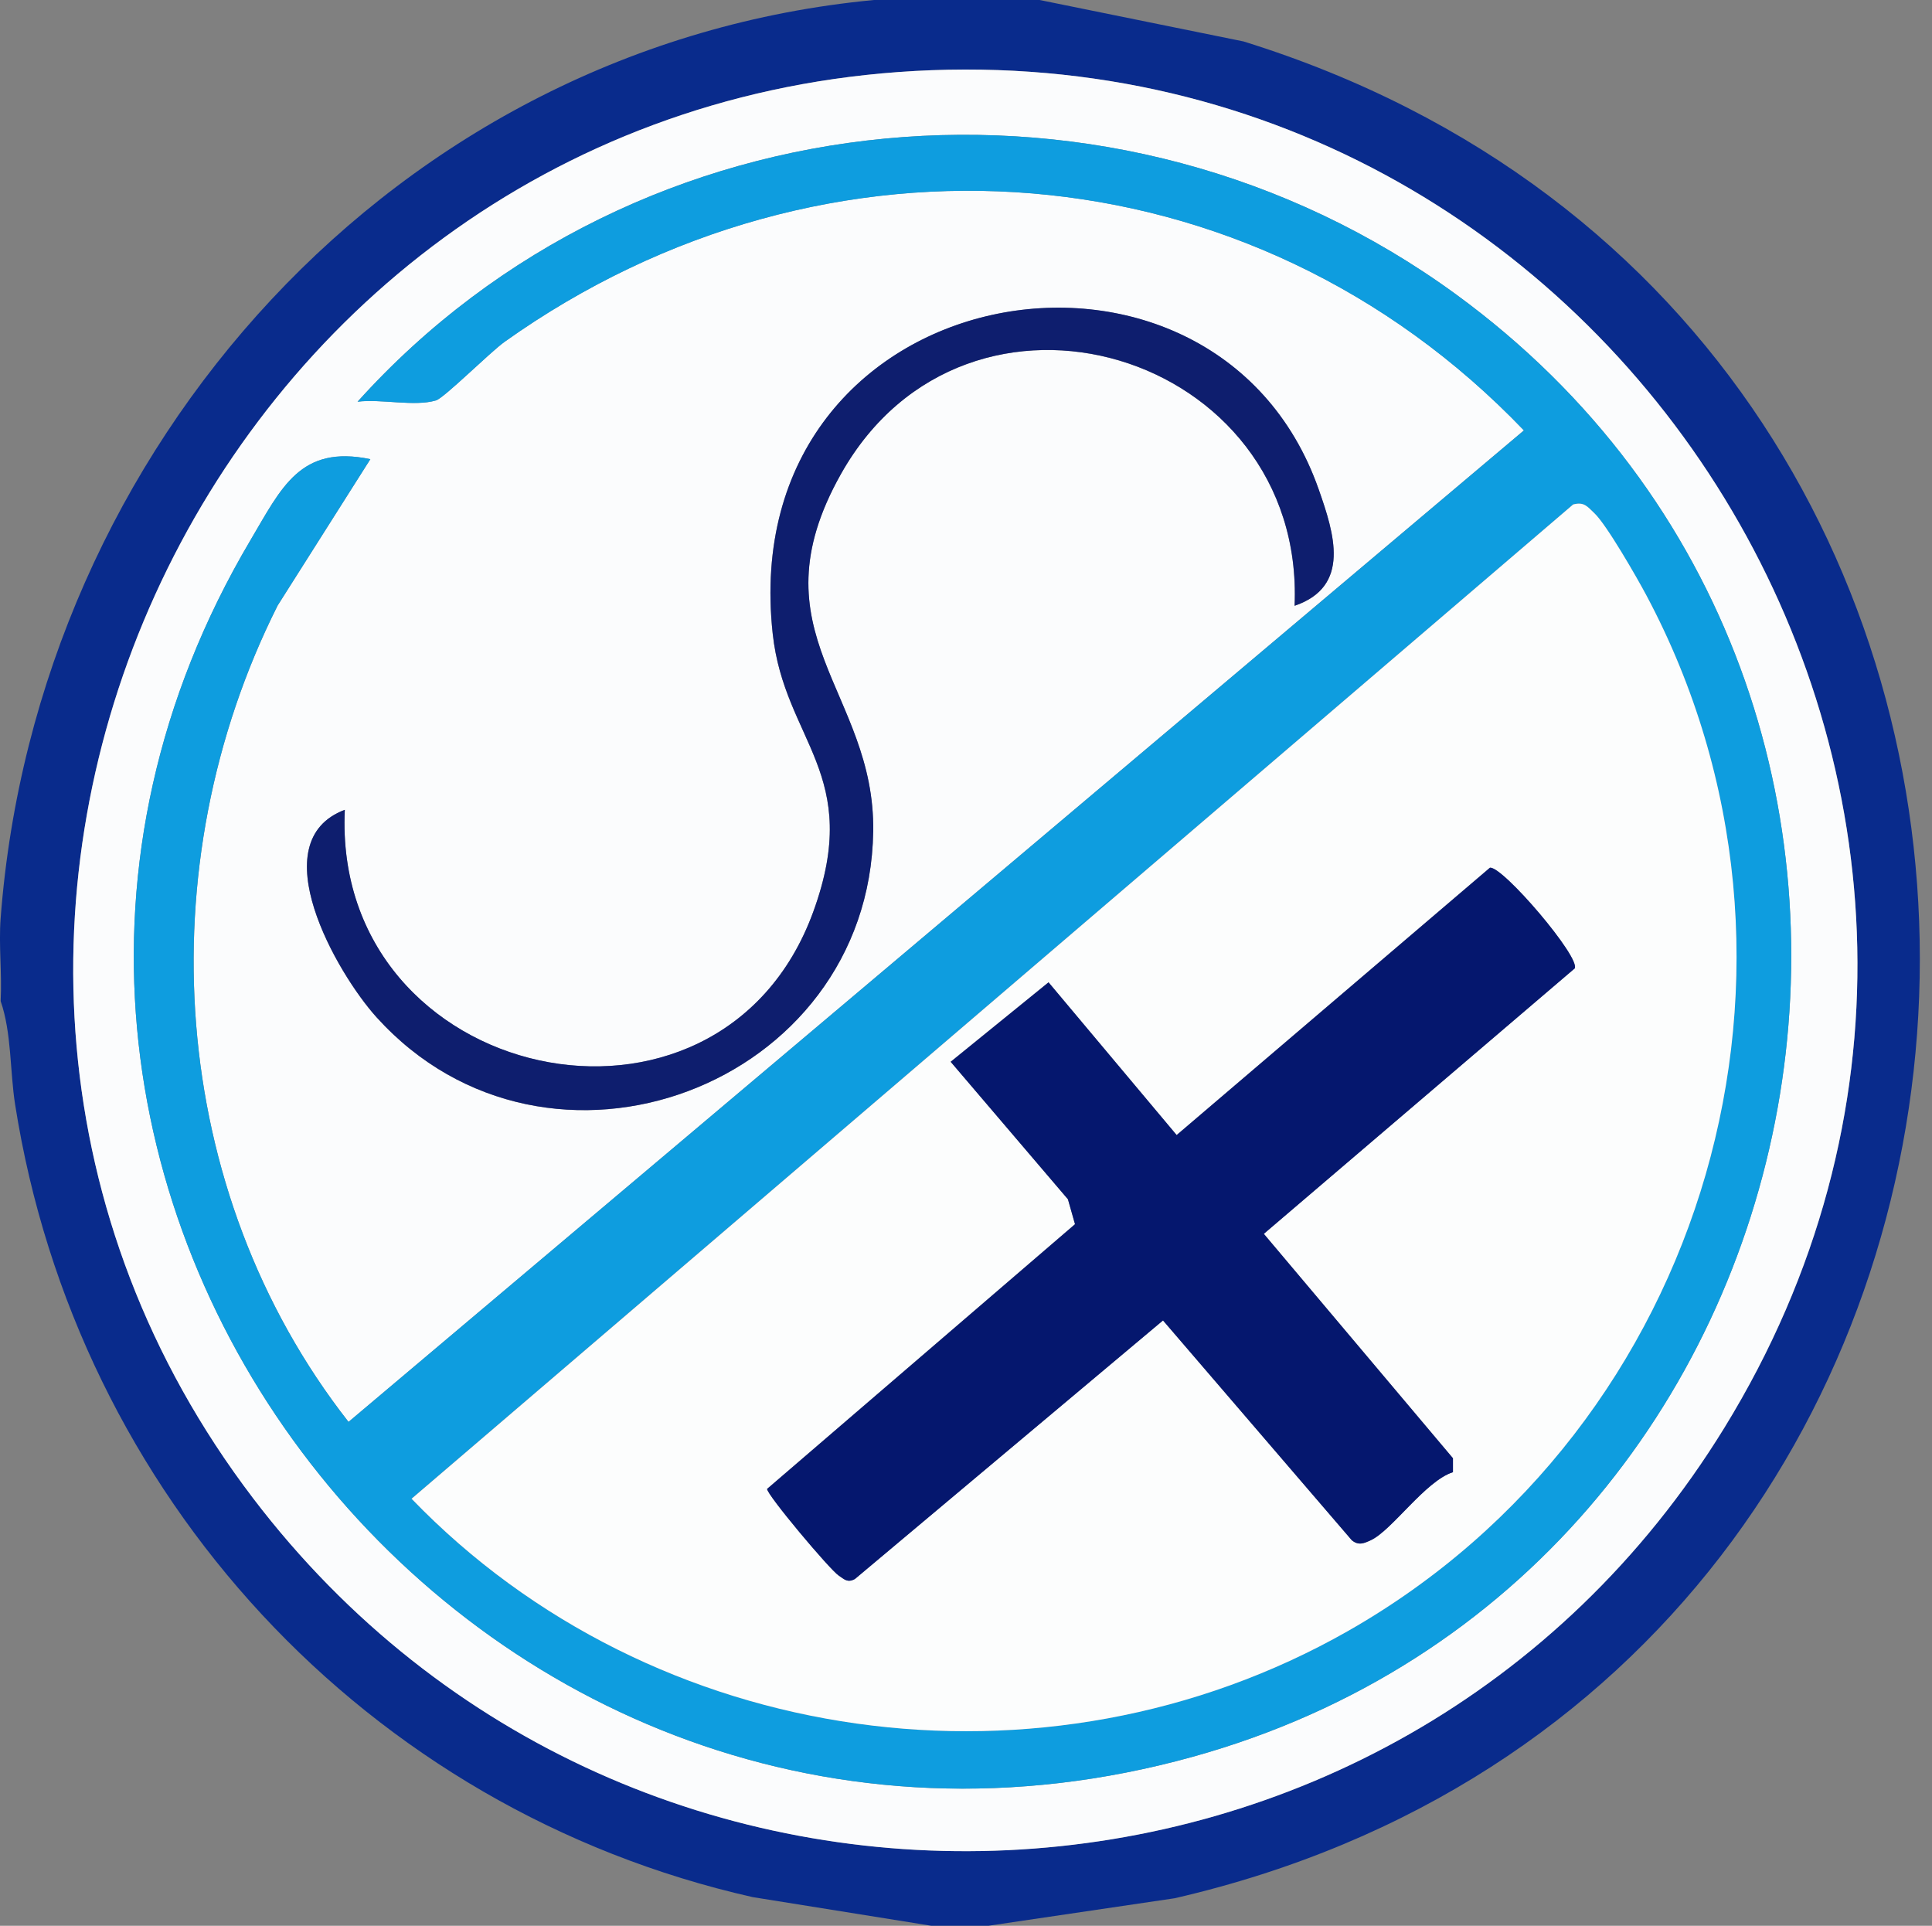
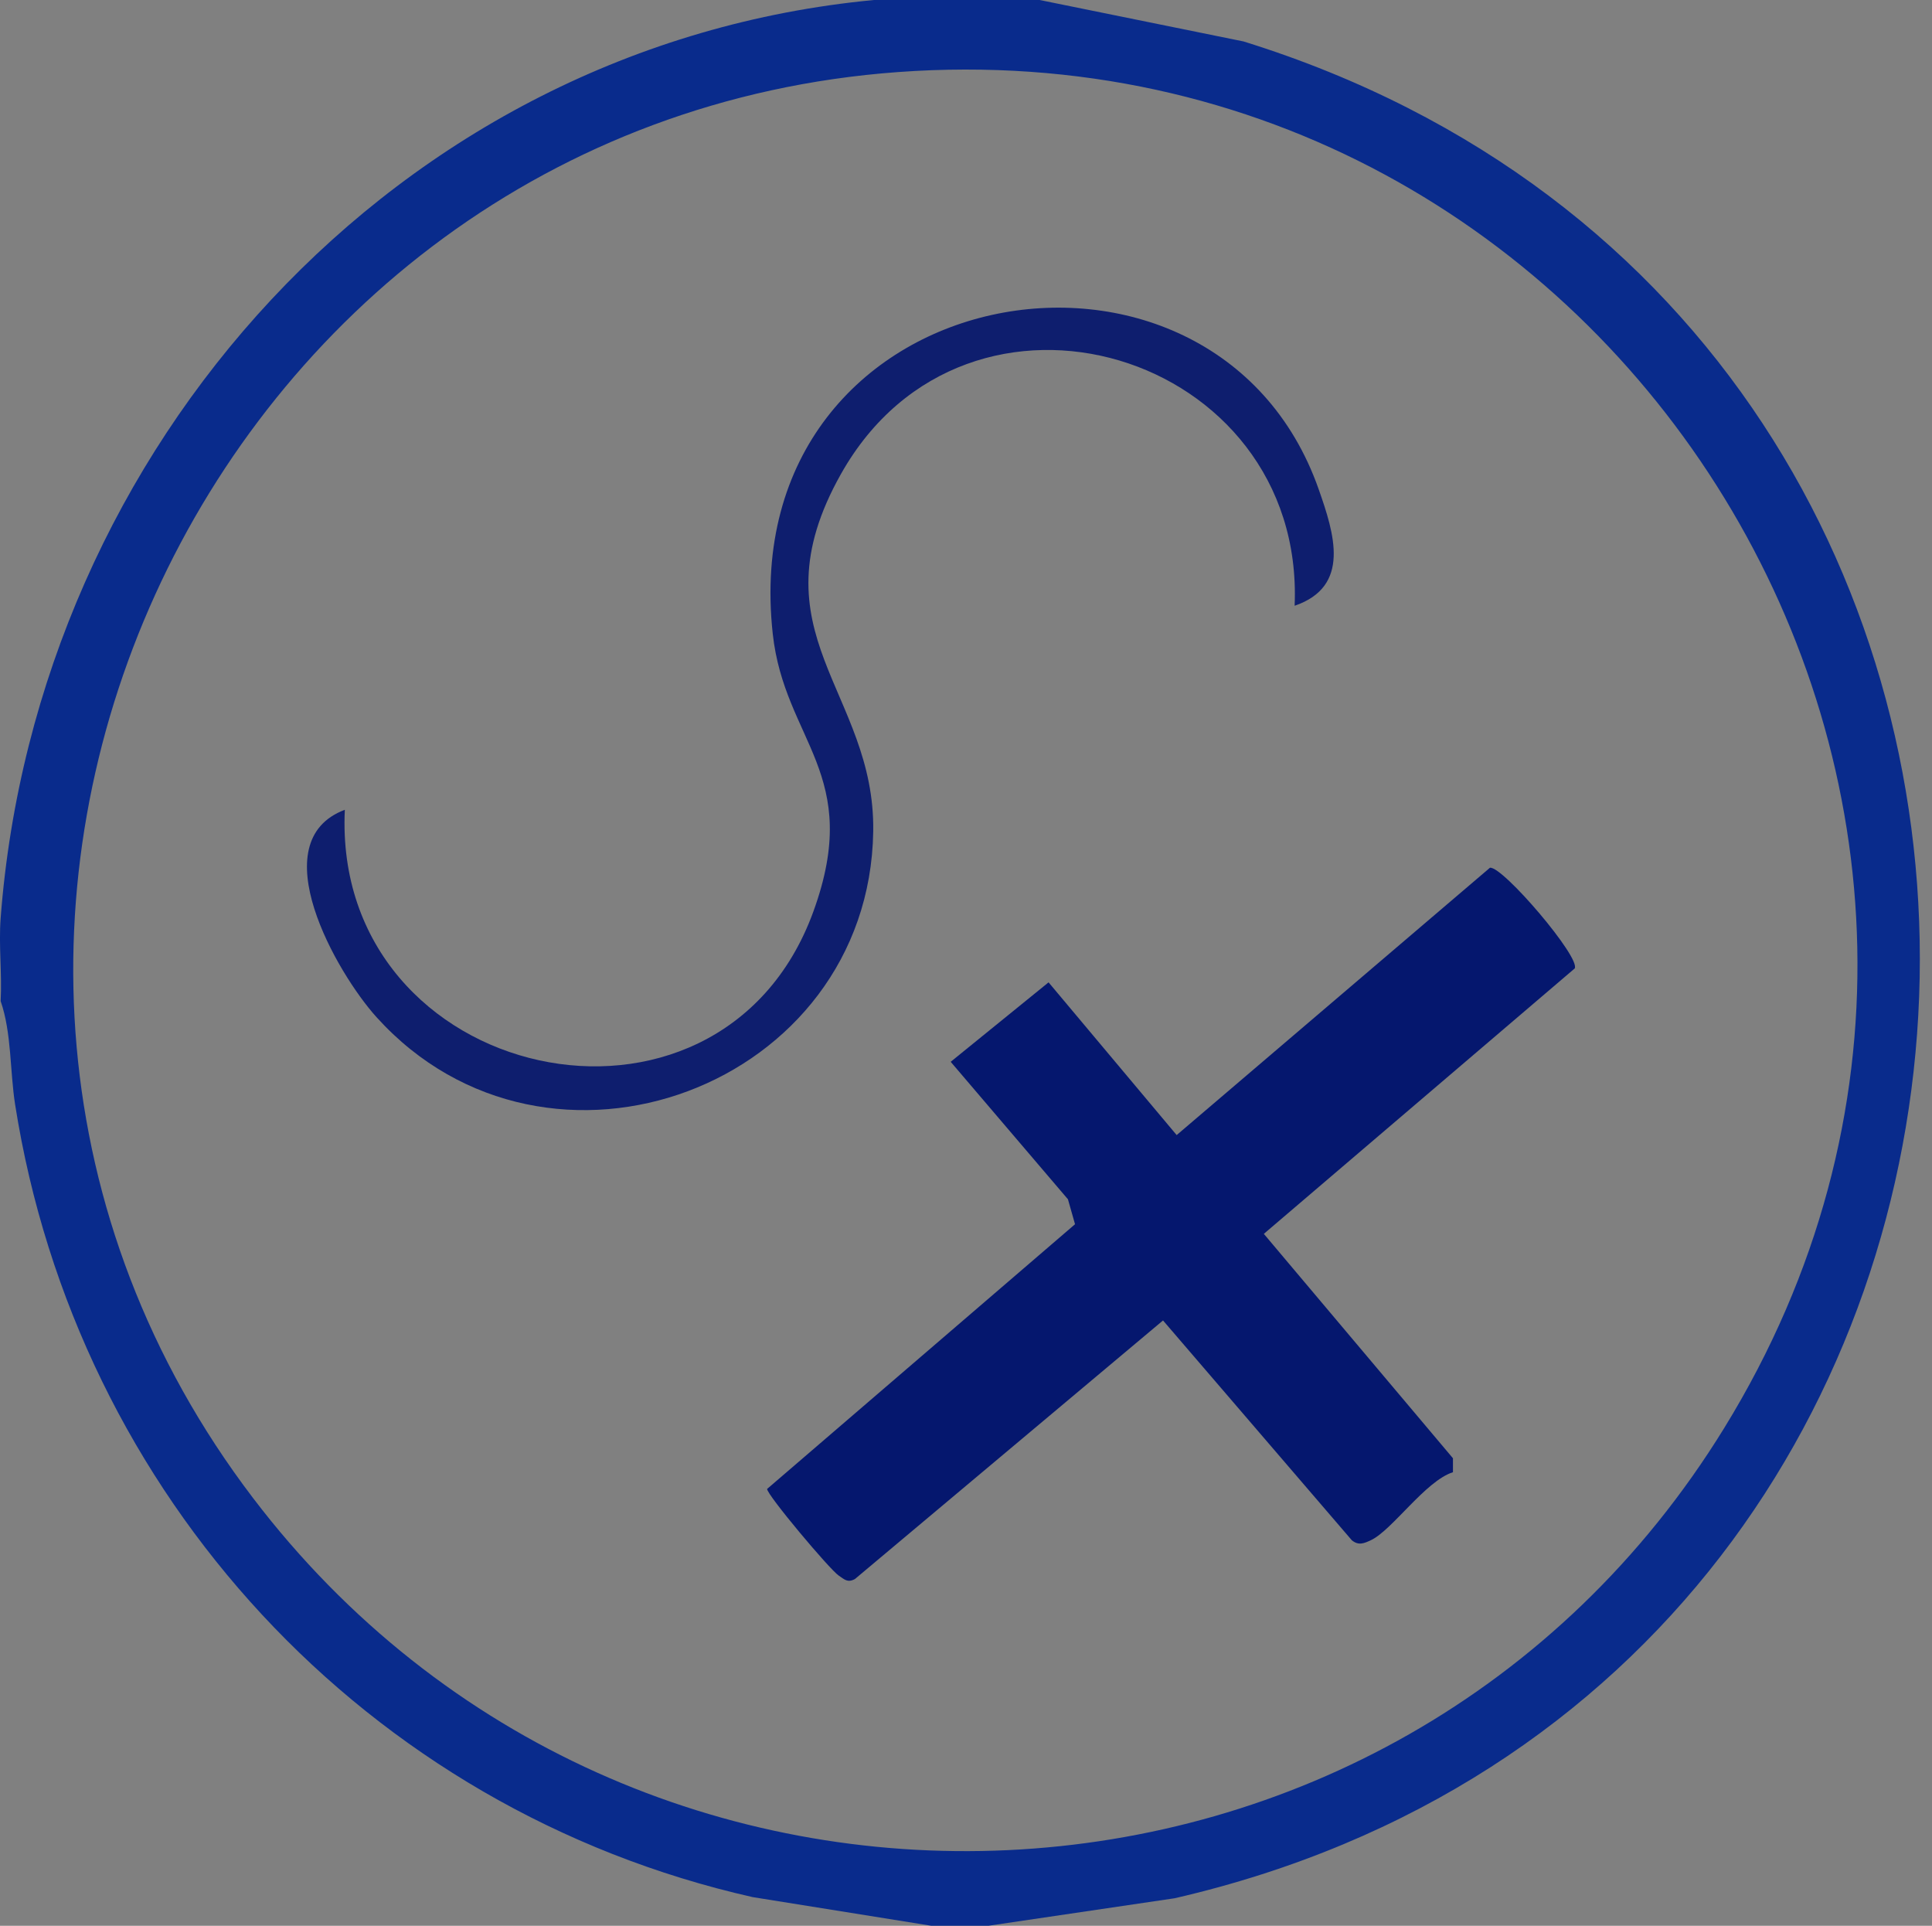
<svg xmlns="http://www.w3.org/2000/svg" id="Capa_1" data-name="Capa 1" viewBox="0 0 303 302">
  <rect x="0" y="0" width="303" height="302" fill="#808080" stroke="none" />
  <defs>
    <style>
      .cls-1 {
        fill: #fbfcfd;
      }

      .cls-2 {
        fill: #05176e;
      }

      .cls-3 {
        fill: #0e9ddf;
      }

      .cls-4 {
        fill: #092b8c;
      }

      .cls-5 {
        fill: #0e1e6e;
      }

      .cls-6 {
        fill: #fcfdfd;
      }

      .cls-7 {
        fill: none;
      }
    </style>
  </defs>
-   <path class="cls-7" d="M163.05,0h139.95v302h-147.95l29.18-4.31c149.98-34.54,157.79-245.48,10.81-291.18l-31.98-6.5Z" />
  <path class="cls-4" d="M163.05,0l31.98,6.5c146.98,45.7,139.17,256.64-10.81,291.18l-29.18,4.31h-9l-28-4.49c-60.58-13.68-106.03-62.98-115.67-124.29-.82-5.21-.54-11.26-2.27-16.22.23-4.28-.32-8.74,0-13C5.7,70.12,62.11,7.11,137.06,0h25.99ZM140.85,11.3C31.69,19.26-26.97,147.35,39.68,234.91c59.51,78.19,179.25,72.74,230.75-11C330.17,126.78,253.89,3.05,140.85,11.3Z" />
-   <path class="cls-7" d="M146.05,302H.1v-145c1.73,4.96,1.46,11.02,2.27,16.22,9.64,61.3,55.09,110.6,115.67,124.29l28,4.49Z" />
  <path class="cls-7" d="M137.06,0C62.11,7.11,5.7,70.12.1,144V0h136.95Z" />
-   <path class="cls-1" d="M140.85,11.3c113.04-8.25,189.32,115.48,129.57,212.62-51.5,83.74-171.24,89.19-230.75,11C-26.97,147.35,31.69,19.26,140.85,11.3ZM58.08,72.01c-11-2.29-13.95,4.5-18.79,12.69-59.37,100.31,35.12,222.05,147.75,190.8,102.93-28.55,127.91-166.1,41.32-229.33C175.28,7.41,100.06,14.16,56.08,62.99c3.66-.47,8.91.81,12.29-.2,1.29-.38,8.51-7.59,10.79-9.21,50.35-35.83,117.01-30.81,159.84,13.91L54.66,222.98c-28.38-36.25-31.63-87.19-11.12-128.02l14.54-22.95ZM203.04,95c8.85-3.03,6.2-11.34,3.76-18.27-16.41-46.69-91.76-33.74-85.62,22.65,1.84,16.9,14.24,21.99,6.36,43.61-14.75,40.44-75.51,27-73.47-15.99-13.14,4.94-1.27,25.61,4.98,32.53,26.91,29.75,77.28,10.9,77.89-29.14.34-21.95-19.11-31.08-5.06-56.05,19.83-35.26,72.83-19.1,71.15,20.67Z" />
-   <path class="cls-3" d="M58.08,72.01l-14.54,22.95c-20.52,40.83-17.26,91.77,11.12,128.02L239,67.5c-42.83-44.73-109.49-49.74-159.84-13.91-2.28,1.62-9.5,8.83-10.79,9.21-3.38,1-8.63-.27-12.29.2C100.06,14.16,175.28,7.41,228.36,46.17c86.6,63.23,61.61,200.78-41.32,229.33C74.4,306.74-20.08,185,39.29,84.69c4.85-8.19,7.79-14.98,18.79-12.69ZM246.72,79.11L64.54,235.02c37.9,39.3,99.26,47.78,146.79,20.78,56.55-32.12,77.62-104.76,46.85-162.48-1.47-2.76-6.24-11.06-8.14-12.85-1.09-1.02-1.58-1.83-3.33-1.37Z" />
  <path class="cls-5" d="M203.04,95c1.68-39.77-51.32-55.93-71.15-20.67-14.05,24.97,5.4,34.1,5.06,56.05-.61,40.04-50.98,58.89-77.89,29.14-6.25-6.91-18.12-27.59-4.98-32.53-2.04,42.99,58.73,56.42,73.47,15.99,7.88-21.62-4.52-26.71-6.36-43.61-6.14-56.39,69.21-69.34,85.62-22.65,2.44,6.94,5.09,15.24-3.76,18.27Z" />
-   <path class="cls-6" d="M246.72,79.11c1.75-.46,2.24.35,3.33,1.37,1.91,1.79,6.67,10.09,8.14,12.85,30.77,57.72,9.7,130.35-46.85,162.48-47.53,27-108.89,18.52-146.79-20.78L246.72,79.11ZM246.94,151.89c1.1-1.61-11.33-16.16-13.28-15.82l-49.13,41.92-20.09-23.95-15.35,12.46,18.39,21.56,1.11,3.91-48.29,41.51c-.07.88,9.82,12.66,11.23,13.59.89.59,1.37,1.17,2.54.54l48.32-40.55,29.61,34.47c1.06.88,1.92.49,3.01-.02,3.3-1.55,8.58-9.32,12.86-10.65v-2.19s-29.67-35.19-29.67-35.19l48.73-41.6Z" />
  <path class="cls-2" d="M246.94,151.89l-48.73,41.6,29.66,35.19v2.19c-4.27,1.33-9.55,9.1-12.85,10.65-1.09.51-1.95.89-3.01.02l-29.61-34.47-48.32,40.55c-1.17.63-1.65.05-2.54-.54-1.41-.94-11.3-12.71-11.23-13.59l48.29-41.51-1.11-3.91-18.39-21.56,15.35-12.46,20.09,23.95,49.13-41.92c1.95-.34,14.38,14.21,13.28,15.82Z" />
</svg>